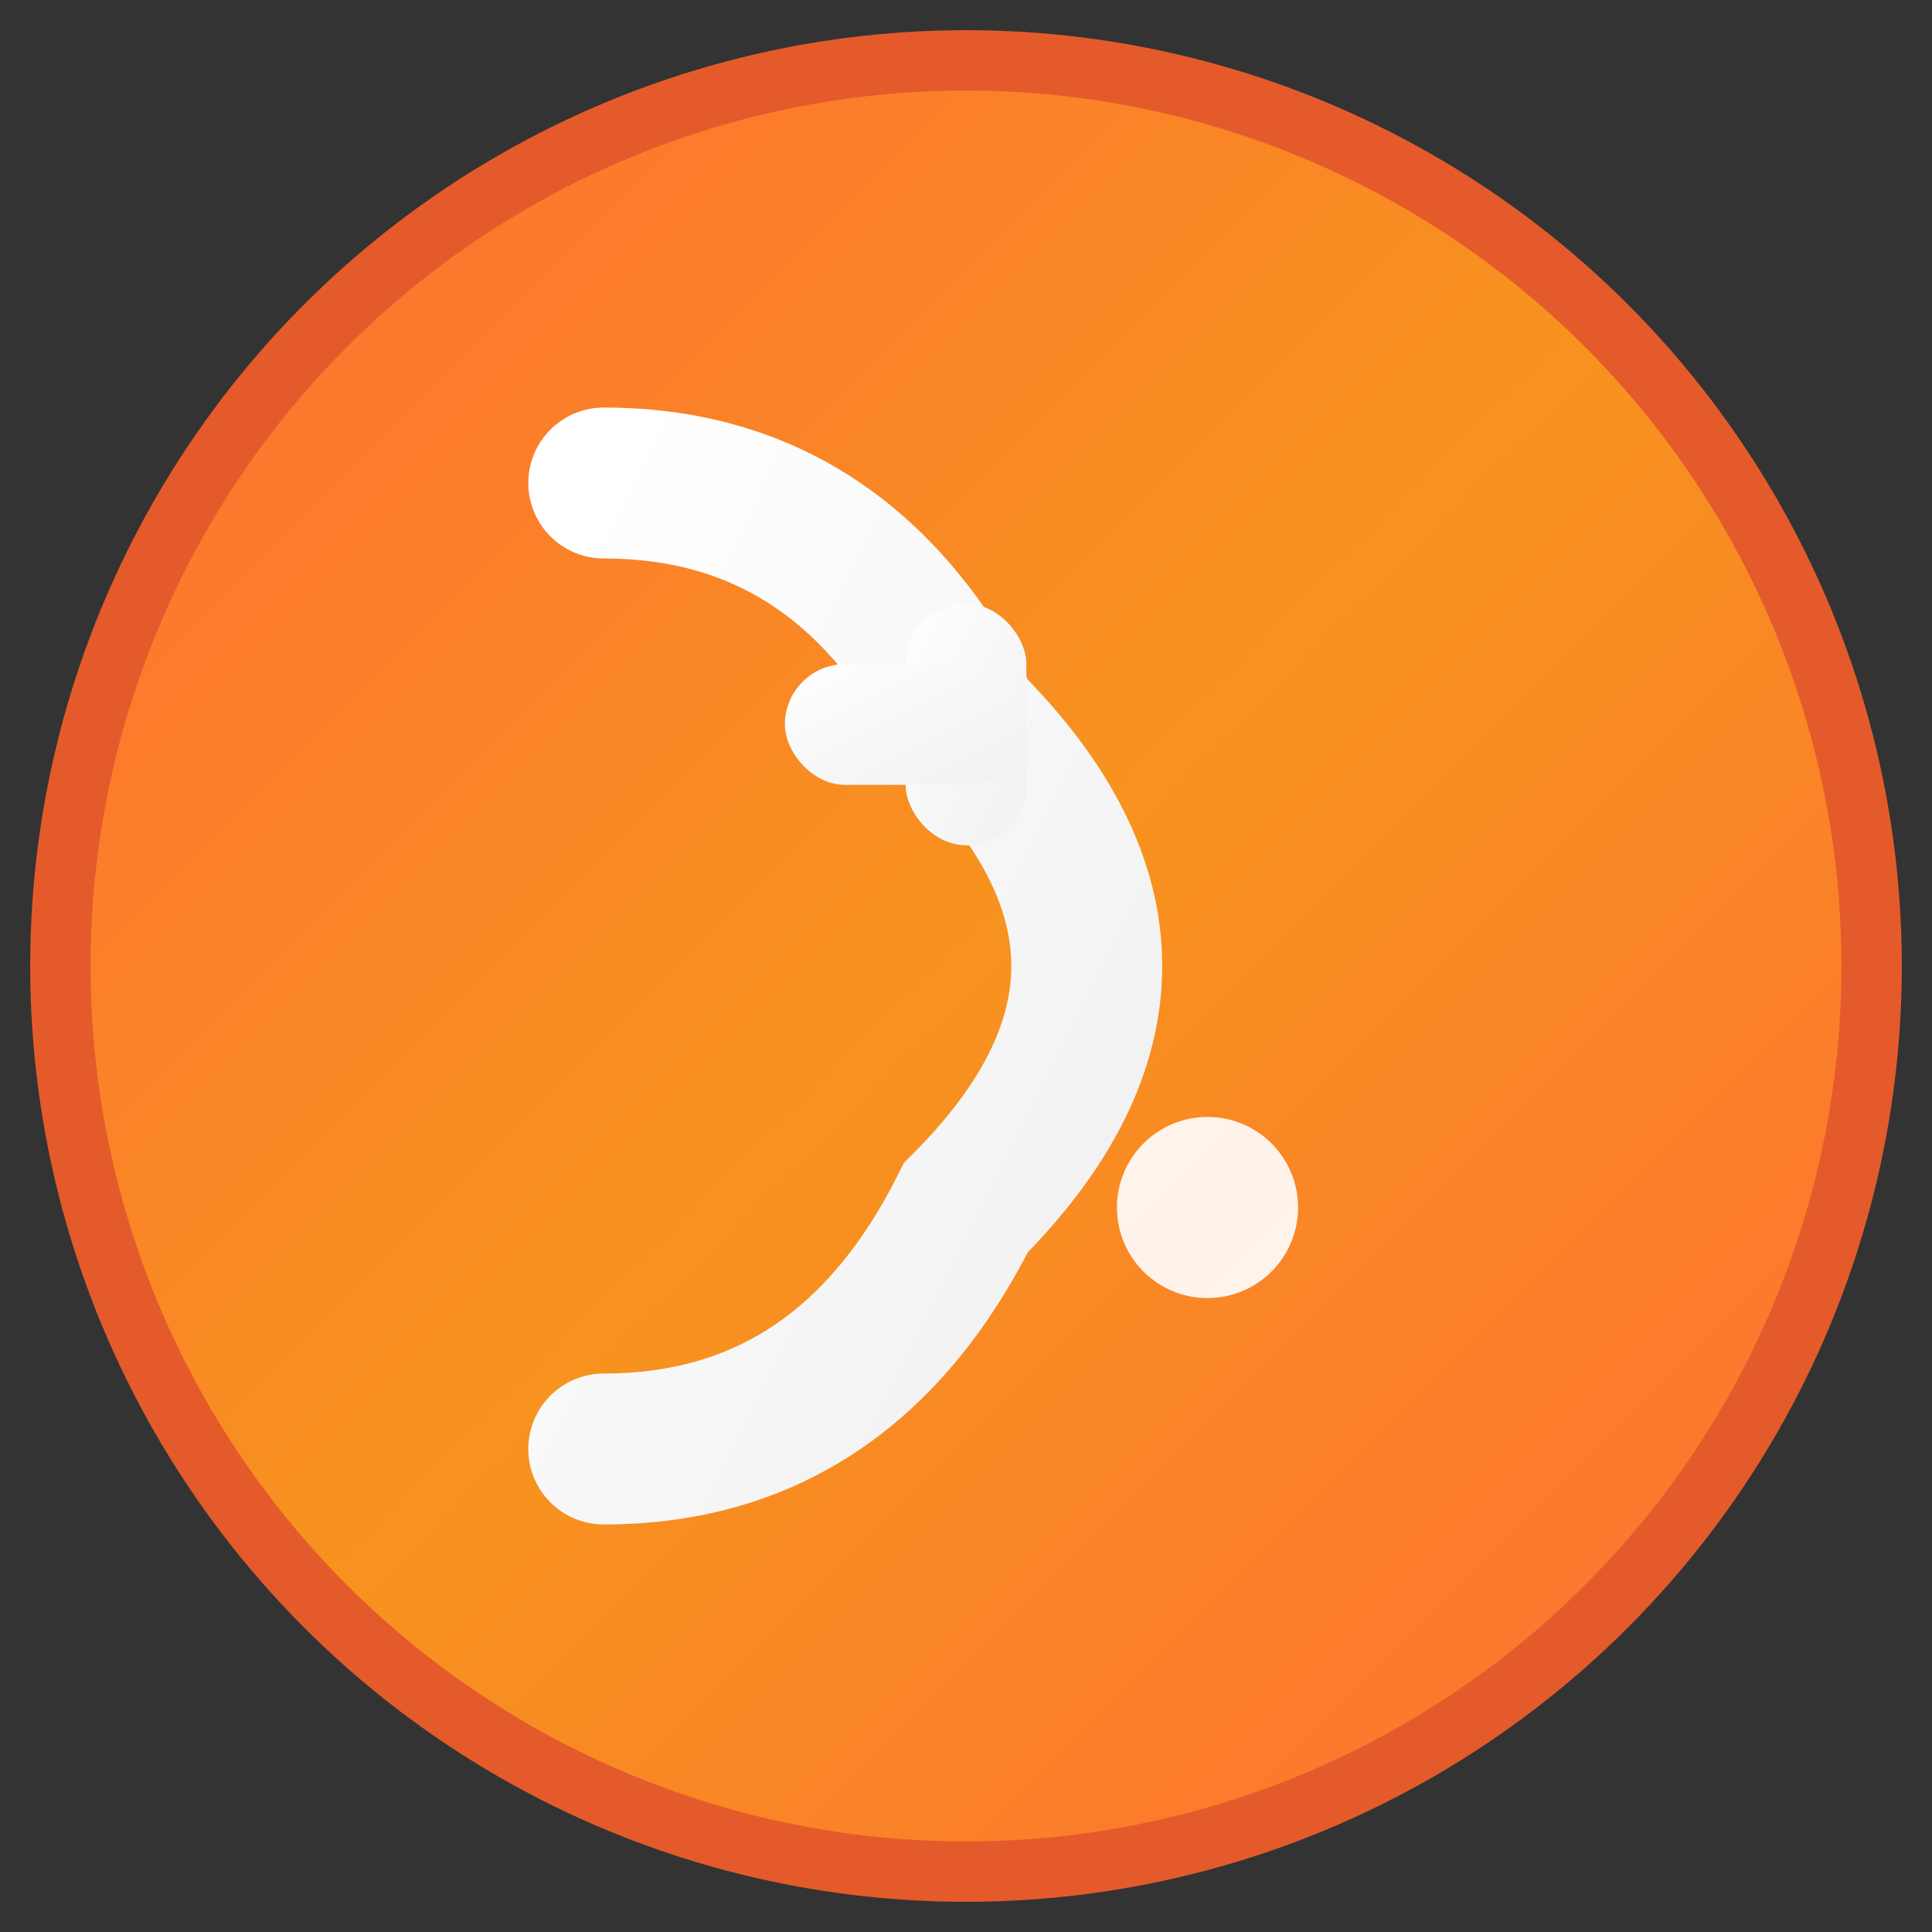
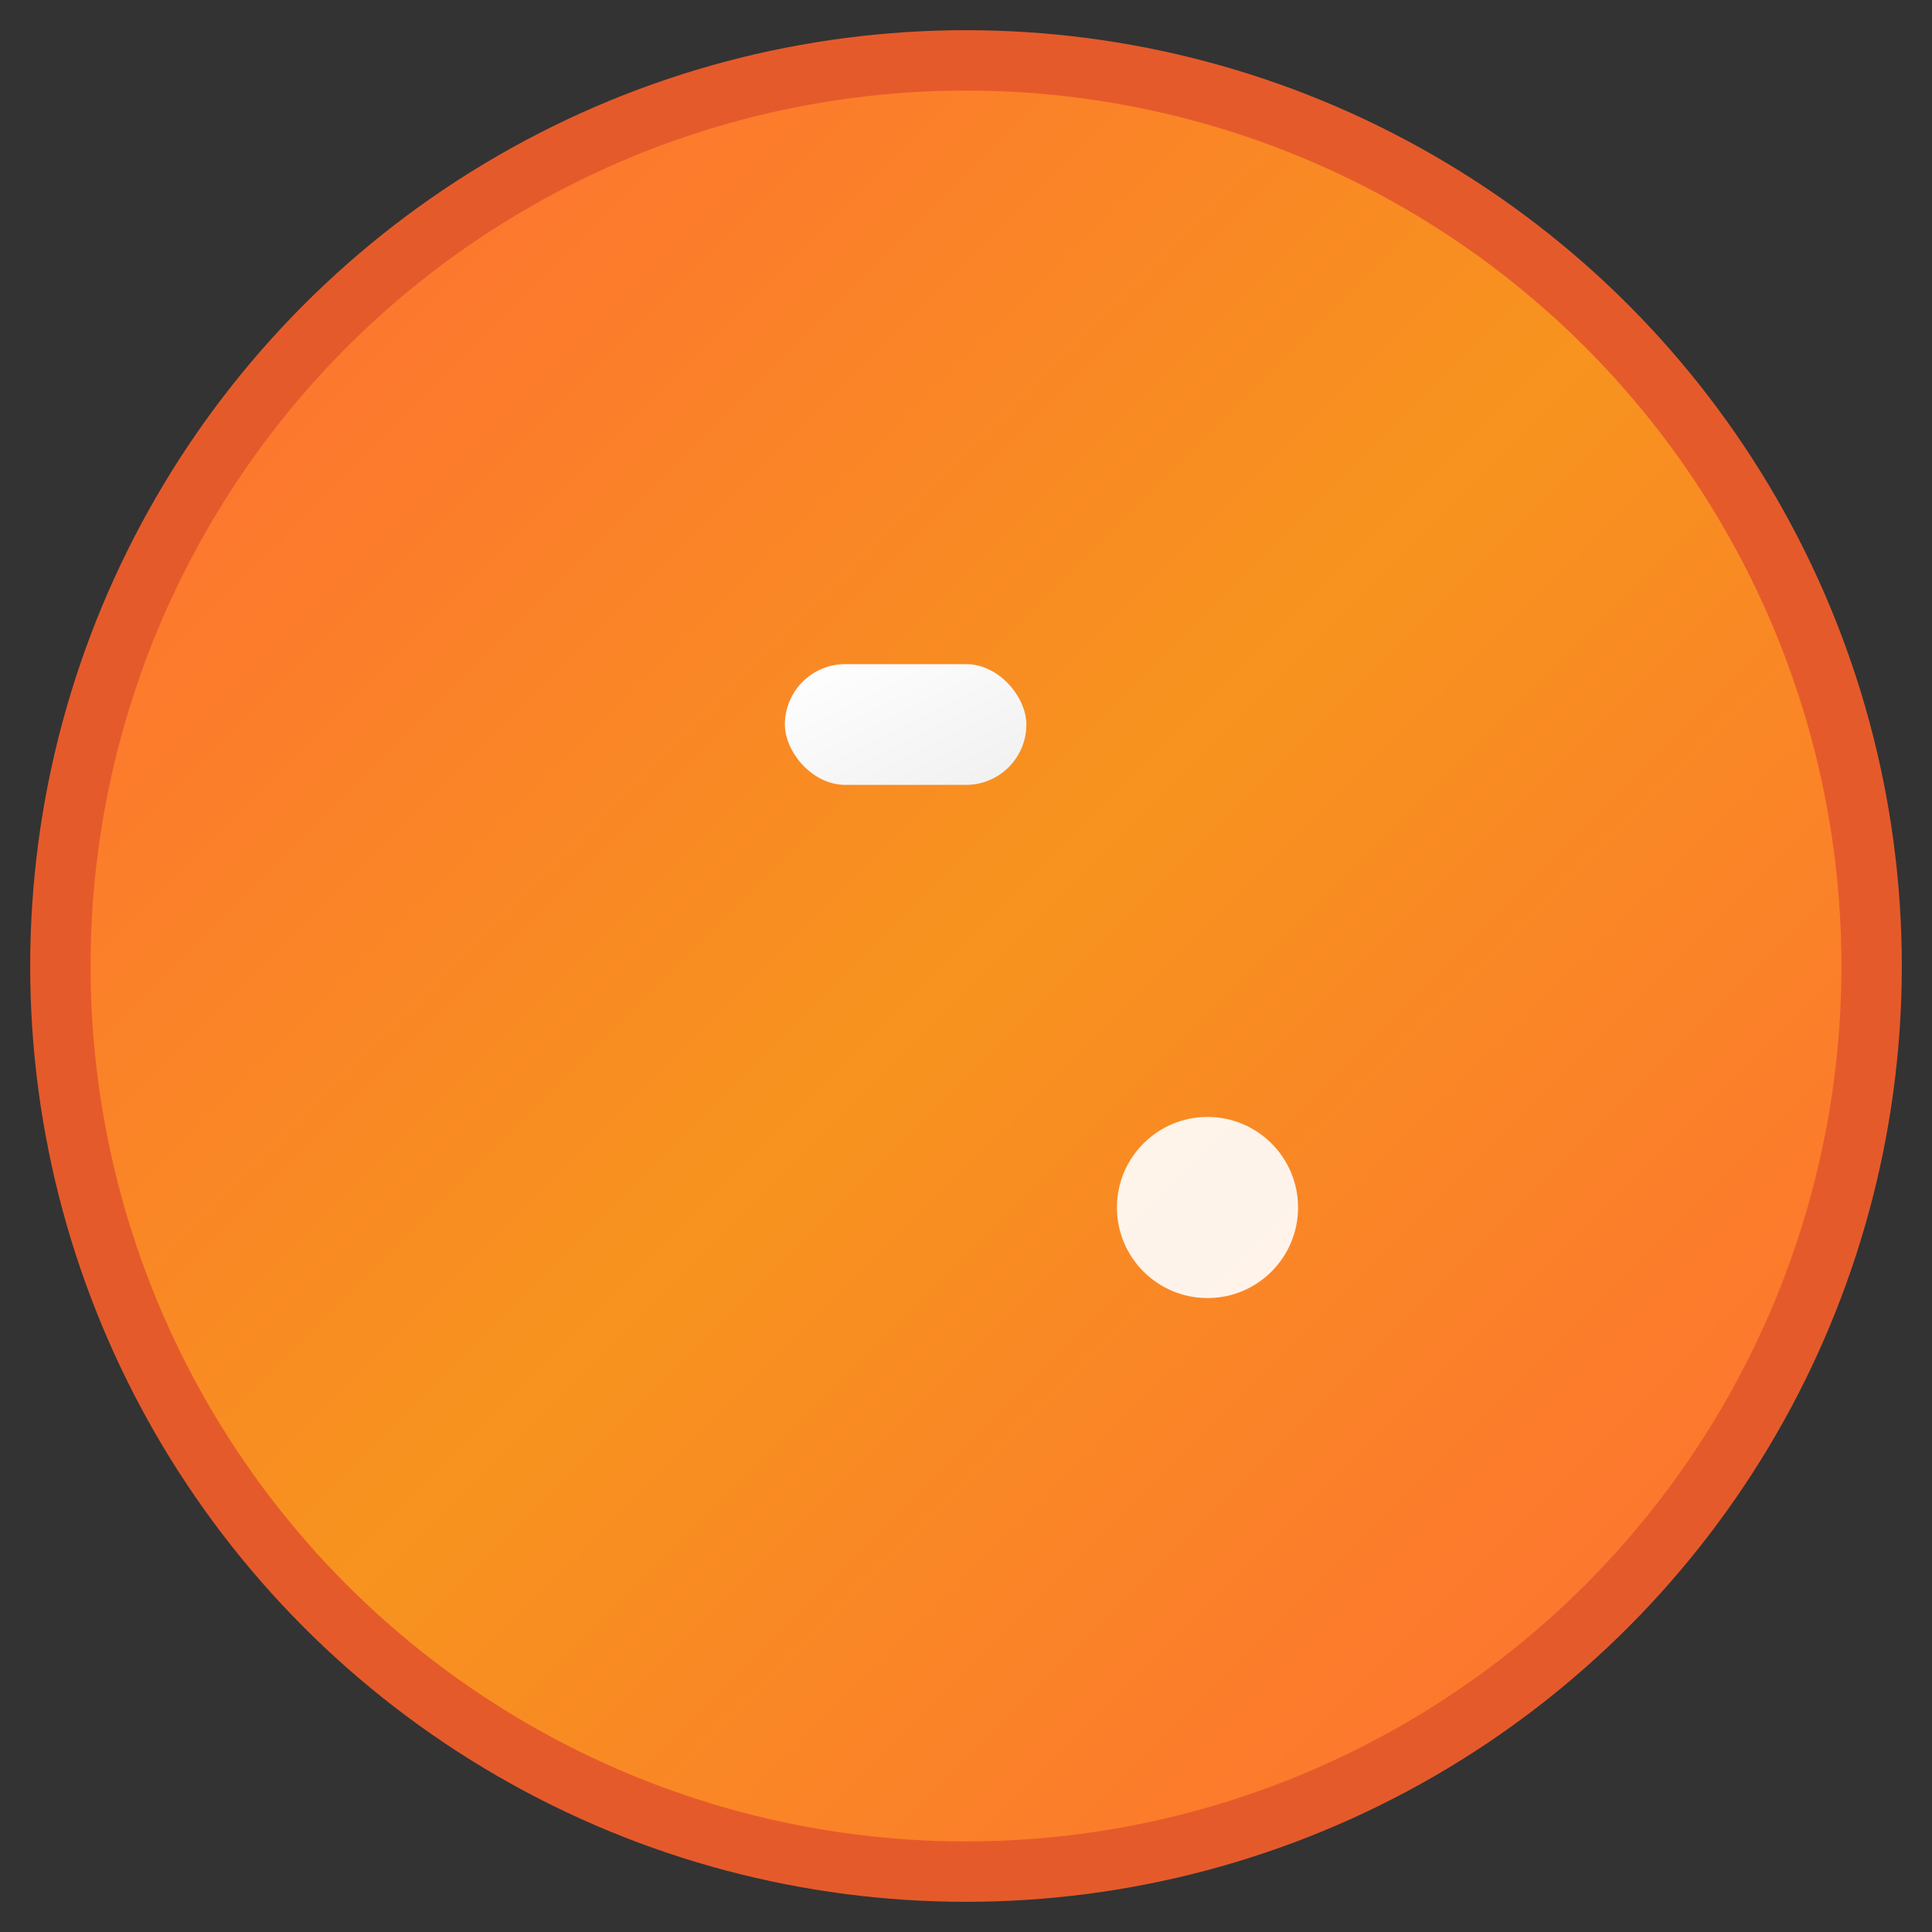
<svg xmlns="http://www.w3.org/2000/svg" viewBox="0 0 32 32" width="32" height="32">
  <rect x="0" y="0" width="32" height="32" fill="#333333" stroke="none" />
  <defs>
    <linearGradient id="smartVidaGradient" x1="0%" y1="0%" x2="100%" y2="100%">
      <stop offset="0%" style="stop-color:#FF6B35;stop-opacity:1" />
      <stop offset="50%" style="stop-color:#F7931E;stop-opacity:1" />
      <stop offset="100%" style="stop-color:#FF6B35;stop-opacity:1" />
    </linearGradient>
    <linearGradient id="accentGradient" x1="0%" y1="0%" x2="100%" y2="100%">
      <stop offset="0%" style="stop-color:#FFFFFF;stop-opacity:1" />
      <stop offset="100%" style="stop-color:#F0F0F0;stop-opacity:1" />
    </linearGradient>
  </defs>
  <circle cx="16" cy="16" r="15" fill="url(#smartVidaGradient)" stroke="#E55A2B" stroke-width="1" />
  <g transform="translate(16,16)">
-     <path d="M-6,-8 Q-2,-8 0,-4 Q2,-2 2,0 Q2,2 0,4 Q-2,8 -6,8" fill="none" stroke="url(#accentGradient)" stroke-width="2.5" stroke-linecap="round" />
-     <rect x="-1" y="-6" width="2" height="4" fill="url(#accentGradient)" rx="1" />
    <rect x="-3" y="-5" width="4" height="2" fill="url(#accentGradient)" rx="1" />
    <circle cx="4" cy="4" r="1.5" fill="white" opacity="0.9">
      <animate attributeName="opacity" values="0.4;1;0.4" dur="1.5s" repeatCount="indefinite" />
    </circle>
  </g>
</svg>